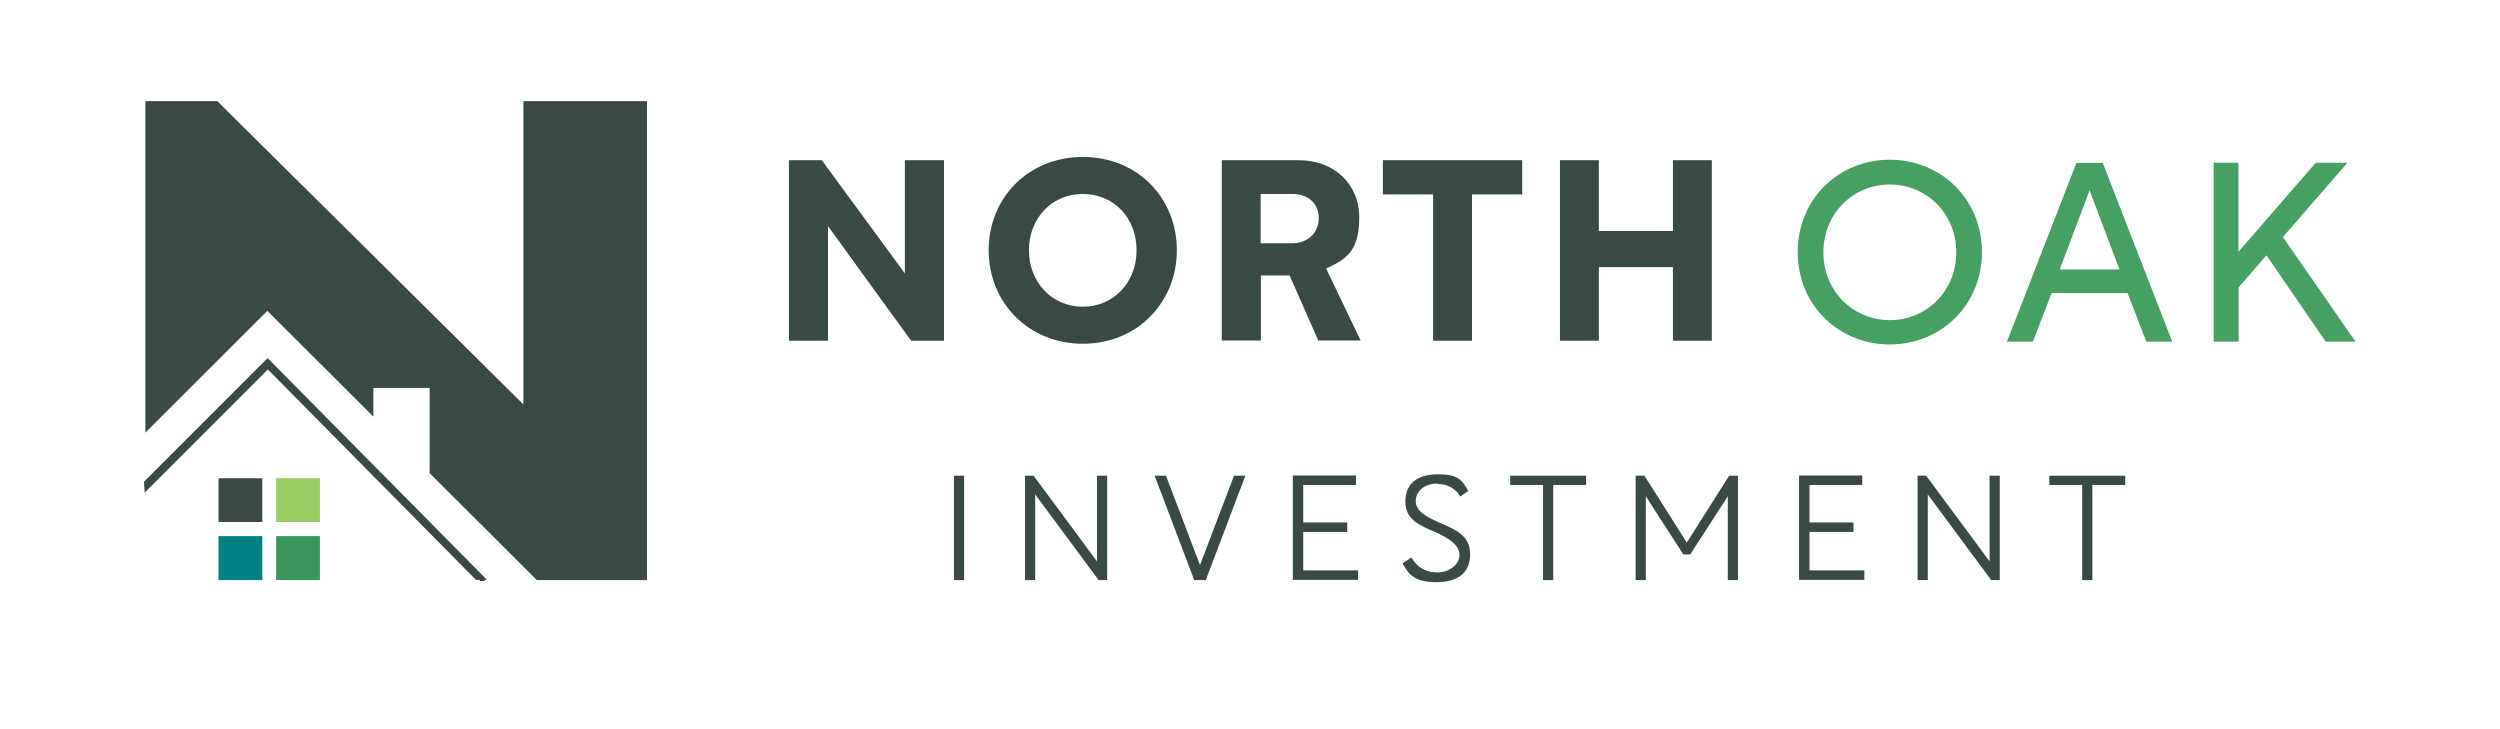
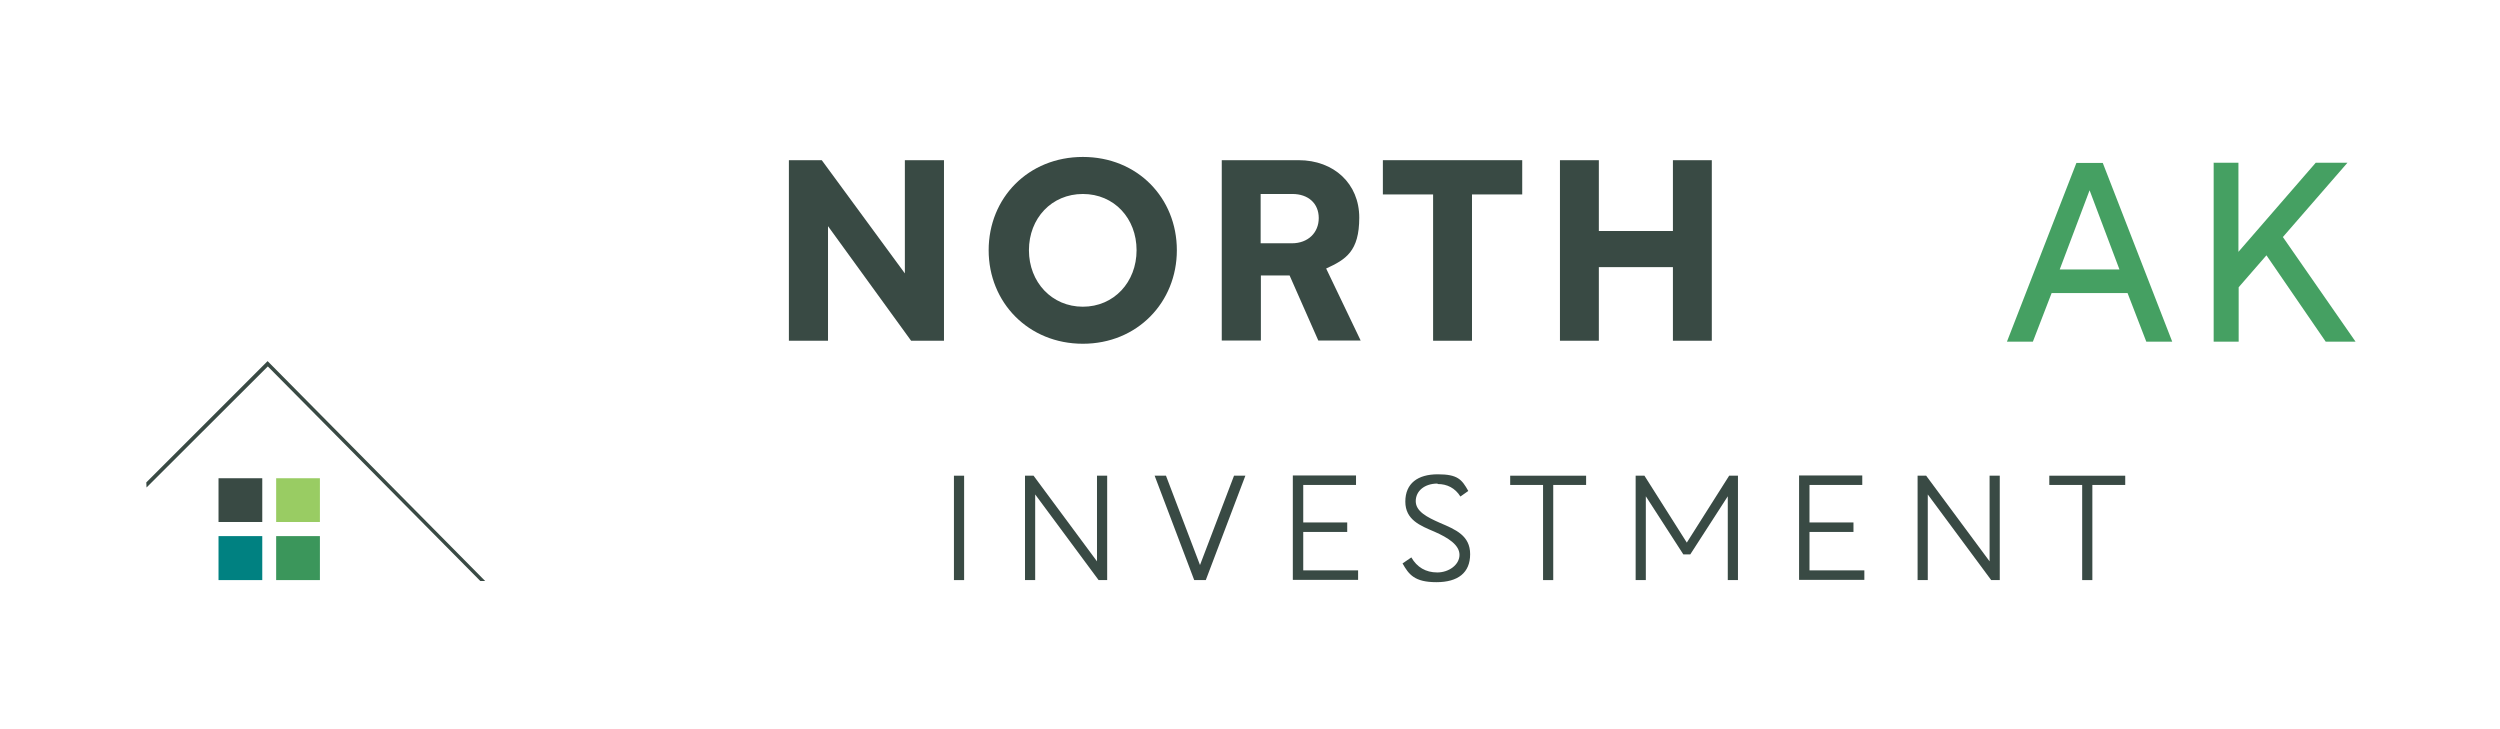
<svg xmlns="http://www.w3.org/2000/svg" id="Layer_1" version="1.1" viewBox="0 0 1080 315">
  <defs>
    <style> .st0 { fill: #3b965b; } .st0, .st1, .st2, .st3 { fill-rule: evenodd; } .st1 { fill: #008181; } .st4, .st2 { fill: #394a44; } .st5 { fill: #45a062; } .st3 { fill: #99cc63; } </style>
  </defs>
  <g>
    <polygon class="st4" points="209.6 251 115.6 156 63.2 208.4 63.3 210.6 115.7 158.3 207.5 251 209.6 251" />
-     <polygon class="st4" points="210.4 250.5 205.6 250.5 115.7 159.6 62.5 212.8 62.2 208.1 115.6 154.7 116.3 155.4 210.4 250.5" />
  </g>
  <polyline class="st2" points="94.4 206.6 113.3 206.6 113.3 225.5 94.4 225.5" />
  <polyline class="st3" points="119.3 206.6 138.2 206.6 138.2 225.5 119.3 225.5" />
  <polyline class="st1" points="94.4 231.6 113.3 231.6 113.3 250.6 94.4 250.6" />
  <polyline class="st0" points="119.3 231.6 138.2 231.6 138.2 250.6 119.3 250.6" />
-   <polygon class="st2" points="269.5 43.7 251.2 43.7 236.1 43.7 226.1 43.7 226.1 52 226.1 174.7 96.9 46.7 93.9 43.7 89.3 43.7 62.8 43.7 62.8 81.7 62.8 186.9 115.5 134.3 161.3 180 161.3 167.6 185.6 167.6 185.6 204.4 228.8 247.5 231.9 250.6 236.5 250.6 269.5 250.6 279.5 250.6 279.5 242.2 279.5 52 279.5 43.7 269.5 43.7" />
  <g>
    <path class="st4" d="M340.8,69.2h14.2l35.9,48.9v-48.9h16.9v78h-14.2l-35.9-49.5v49.5h-16.9v-78Z" />
    <path class="st4" d="M508.4,108.1c0,22.5-17.1,40.4-40.6,40.4s-40.7-17.8-40.7-40.4,17.1-40.3,40.7-40.3,40.6,17.7,40.6,40.3ZM444.5,108.1c0,13.8,9.9,24.4,23.3,24.4s23.2-10.6,23.2-24.4-9.7-24.3-23.2-24.3-23.3,10.5-23.3,24.3Z" />
    <path class="st4" d="M527.8,147.1v-77.9h33.2c15.3,0,26.2,10.2,26.2,24.8s-5.8,18.1-14.3,22l14.9,31.1h-18.3l-12.4-28.1h-12.4v28.1h-16.9ZM544.6,105.1h13.5c7,0,11.6-4.6,11.6-10.9s-4.5-10.4-11.4-10.4h-13.7v21.3Z" />
    <path class="st4" d="M597.4,69.2h60.2v14.8h-21.7v63.2h-16.8v-63.2h-21.7v-14.8h0Z" />
    <path class="st4" d="M690.7,69.2v30.6h32v-30.6h16.8v78h-16.8v-31.8h-32v31.8h-16.8v-78s16.8,0,16.8,0Z" />
  </g>
  <g>
    <path class="st4" d="M412.1,205.5h4.4v45.1h-4.4v-45.1Z" />
    <path class="st4" d="M442.8,205.5h3.7l27.4,37v-37h4.4v45.1h-3.7l-27.4-37v37h-4.4v-45.1Z" />
    <path class="st4" d="M503.7,205.5l14.7,38.6,14.7-38.6h4.9l-17.1,45.1h-5l-17.1-45.1h4.9Z" />
    <path class="st4" d="M585.8,205.5v4h-22.8v16.2h19v4.1h-19v16.6h23.7v4.1h-28.2v-45.1h27.3Z" />
    <path class="st4" d="M621,208.9c-5.6,0-9.4,3.2-9.4,7.6s4.8,6.9,10.5,9.4c6.8,2.9,13,5.5,13,13.5s-5.2,12.1-14.6,12.1-11.9-3.3-14.6-8.1l3.8-2.6c2.4,4.2,6.2,6.5,11.2,6.5s9.6-3.3,9.6-7.6-4.9-7.4-10.8-10c-6.1-2.6-12.6-5.1-12.6-13s5.4-11.8,14-11.8,10.4,2.2,13.2,7.2l-3.4,2.4c-2.3-3.7-5.8-5.4-9.8-5.4h0Z" />
    <path class="st4" d="M652.3,205.5h32.9v4h-14.2v41.1h-4.4v-41.1h-14.2v-4h0Z" />
    <path class="st4" d="M706.6,205.5h3.8l18.3,28.9,18.3-28.9h3.8v45.1h-4.4v-36.2l-16.2,25.1h-3l-16.2-25.1v36.2h-4.4v-45.1h0Z" />
    <path class="st4" d="M804.5,205.5v4h-22.8v16.2h19v4.1h-19v16.6h23.7v4.1h-28.2v-45.1h27.3Z" />
    <path class="st4" d="M828.4,205.5h3.7l27.4,37v-37h4.4v45.1h-3.7l-27.4-37v37h-4.4v-45.1Z" />
    <path class="st4" d="M885.2,205.5h32.9v4h-14.2v41.1h-4.4v-41.1h-14.2v-4h0Z" />
  </g>
  <g>
-     <path class="st5" d="M816.4,69c22.3,0,39.8,17.2,39.8,39.9s-17.5,39.9-39.8,39.9-39.8-17.2-39.8-39.9,17.5-39.9,39.8-39.9ZM816.4,138.3c15.8,0,28.7-12.5,28.7-29.3s-12.9-29.3-28.7-29.3-28.7,12.5-28.7,29.3,12.9,29.3,28.7,29.3Z" />
    <path class="st5" d="M867,147.6l30-77.2h11.4l30,77.2h-11.2l-8.1-21h-32.8l-8.1,21h-11.2,0ZM915.6,116.4l-12.9-34.2-12.9,34.2h25.8,0Z" />
    <path class="st5" d="M956.2,70.3h10.8v38.5l33.4-38.5h13.7l-27.9,32.1,31.4,45.2h-12.9l-25.6-37.3-12,13.8v23.5h-10.8v-77.2h0Z" />
  </g>
</svg>